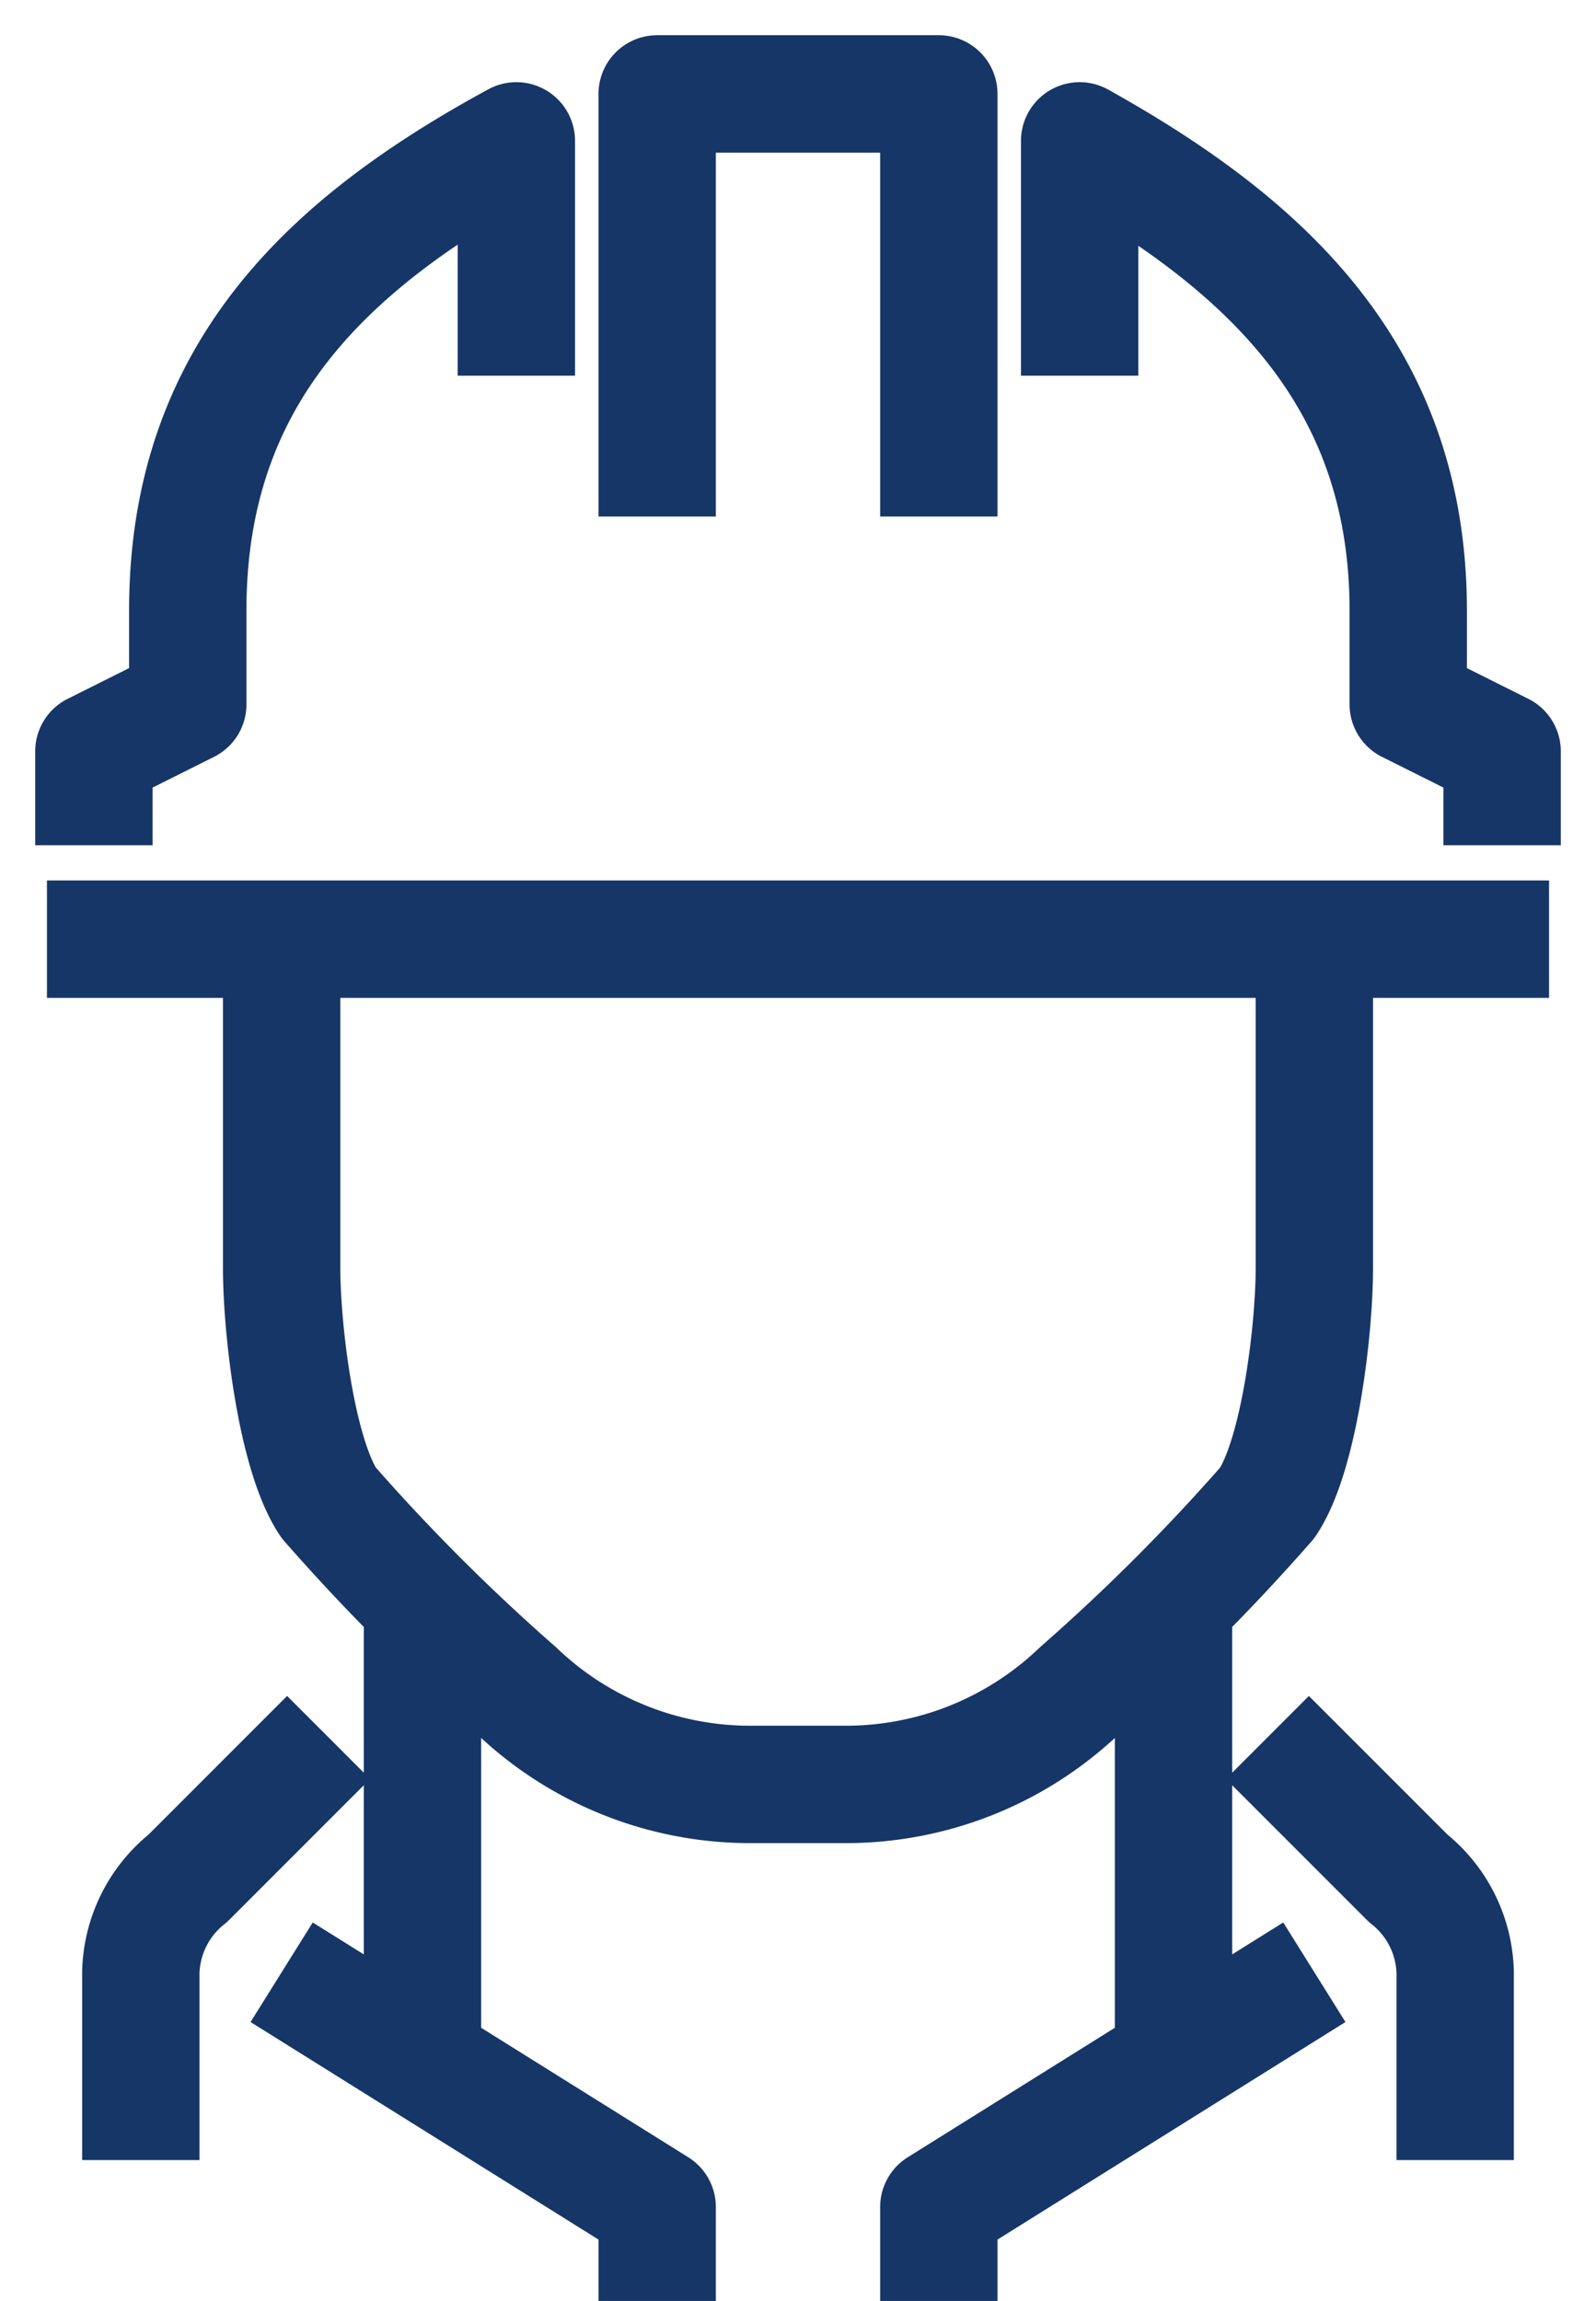
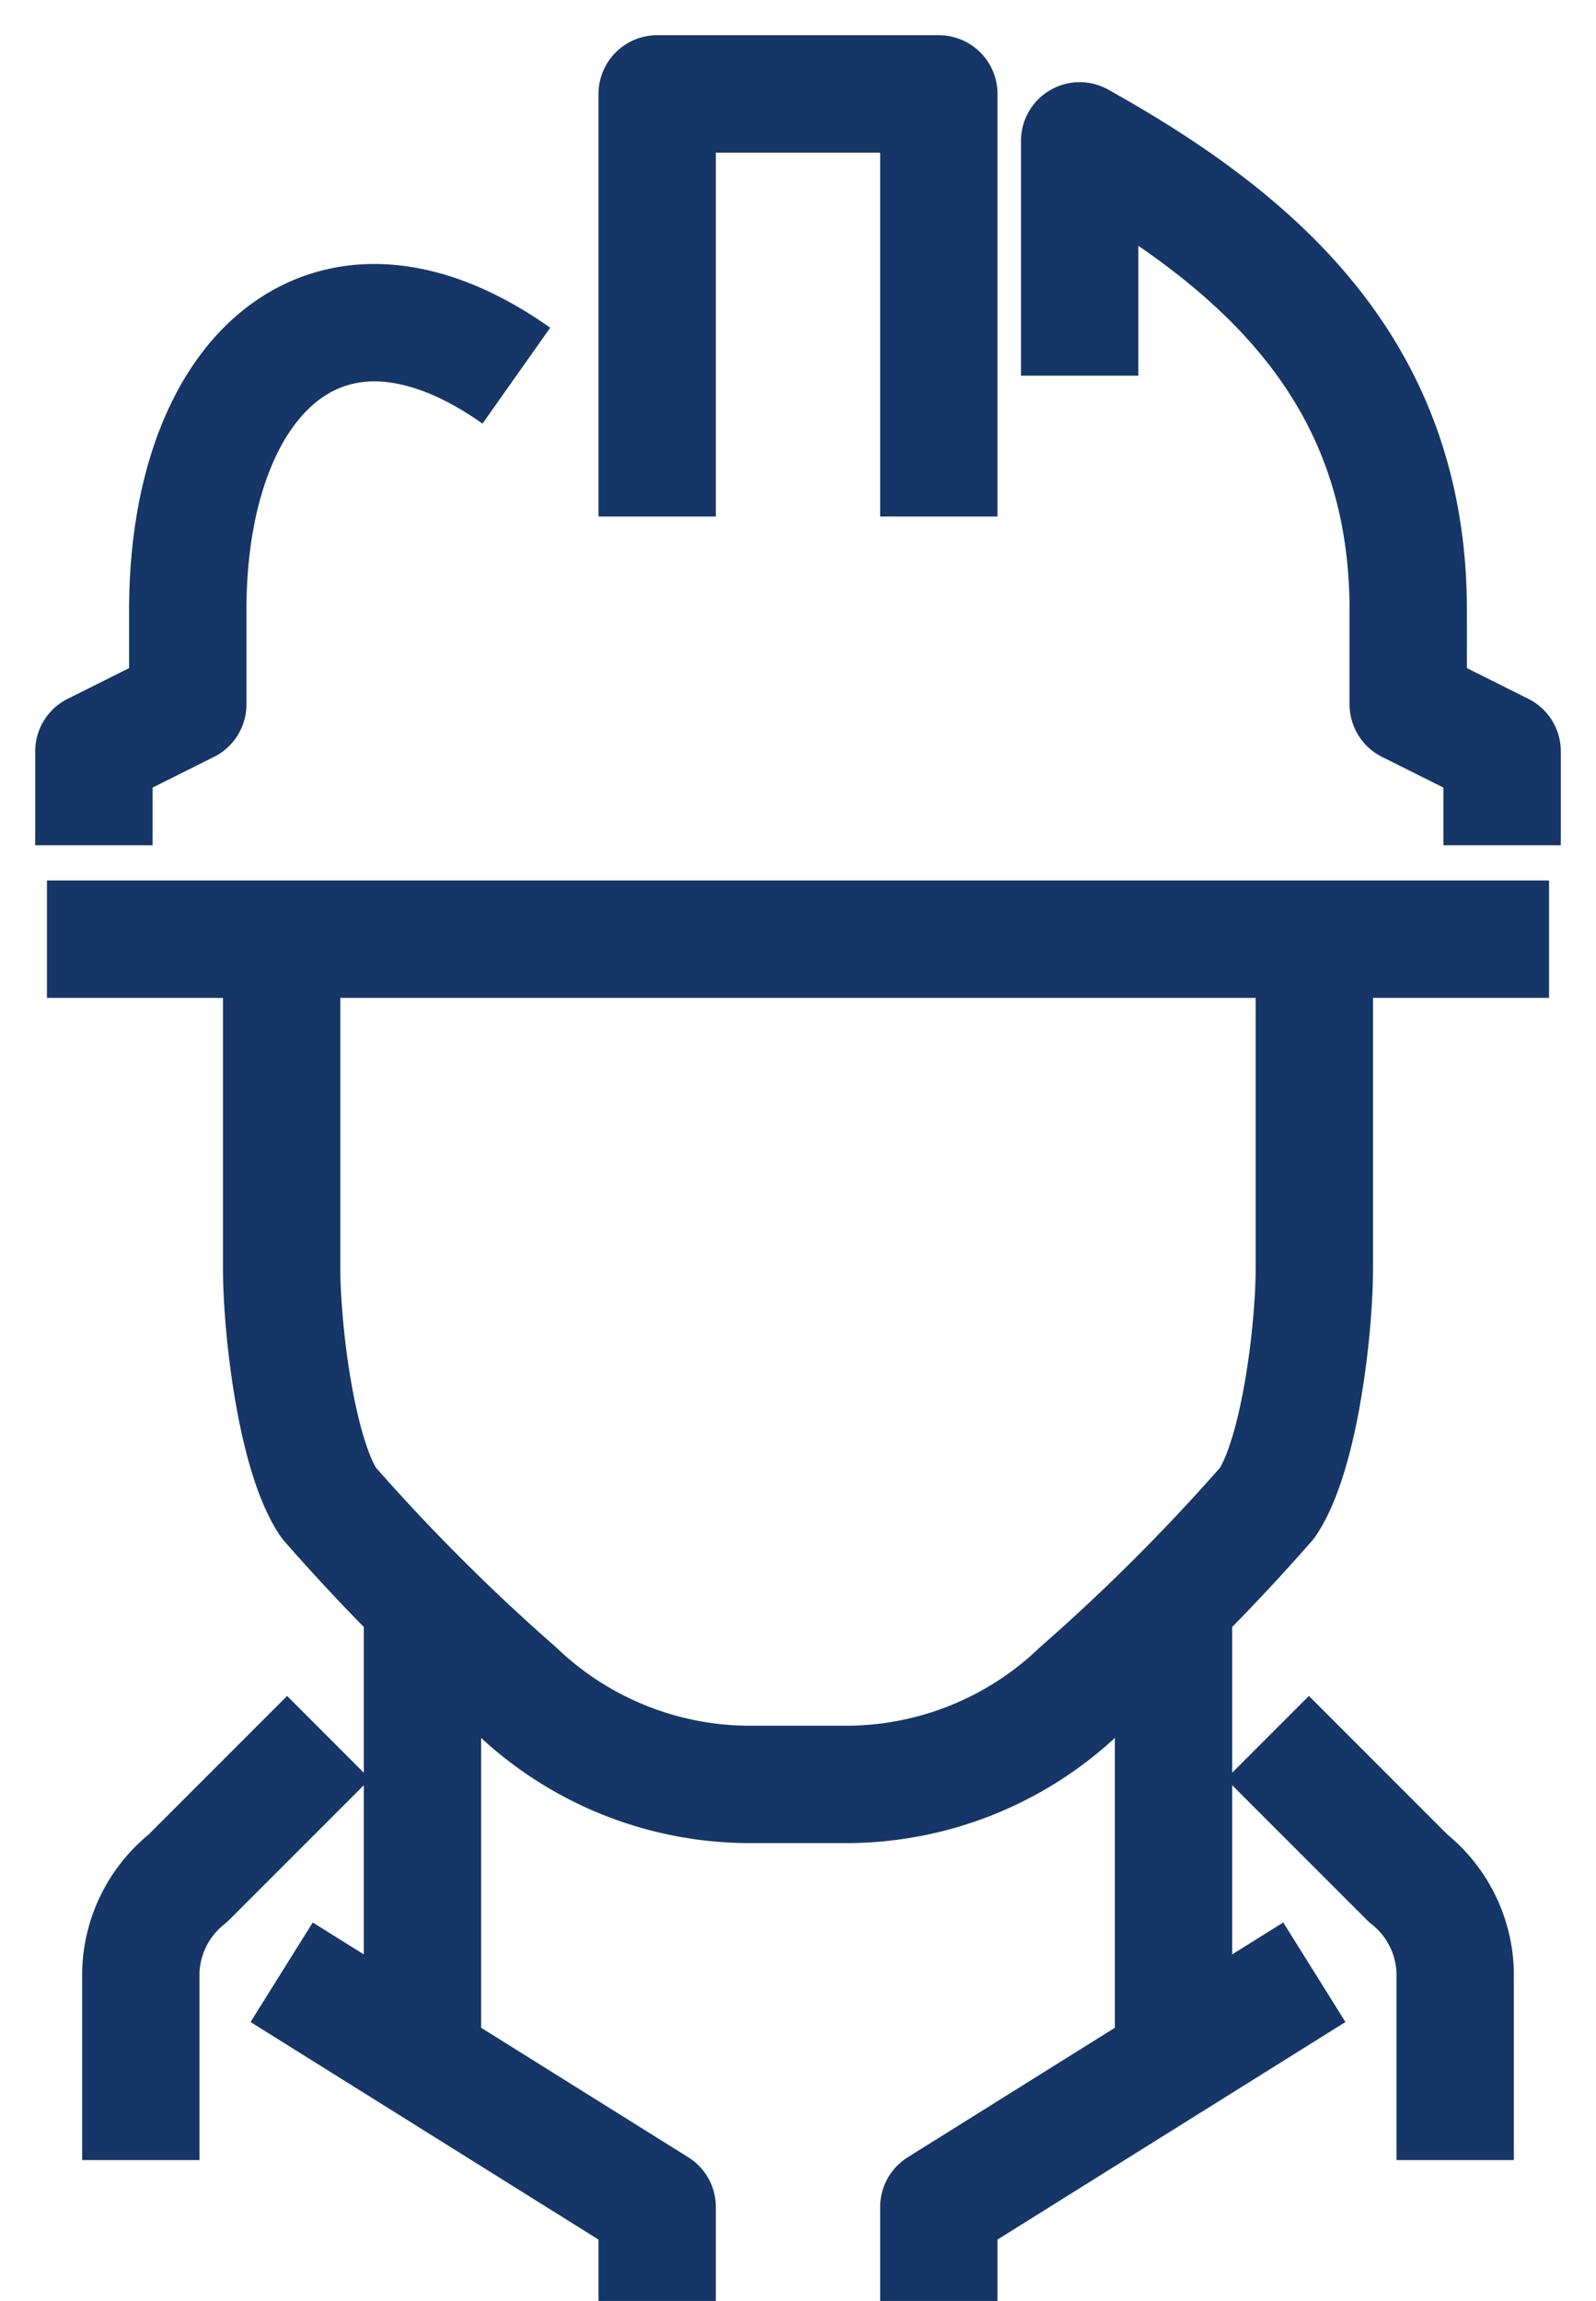
<svg xmlns="http://www.w3.org/2000/svg" width="34" height="49" viewBox="0 0 34 49" fill="none">
-   <path d="M25 34v10M28 42l-8 5v2M9 34v10M31 46v-4a2.638 2.638 0 0 0-1-2l-3-3M3 46v-4a2.639 2.639 0 0 1 1-2l3-3M6 42l8 5v2M28 21v6c0 1.308-.313 3.969-1 5a42.877 42.877 0 0 1-4 4 7.2 7.2 0 0 1-5 2h-2a7.2 7.2 0 0 1-5-2 42.759 42.759 0 0 1-4-4c-.688-1.031-1-3.692-1-5v-6M14 11V2h6v9M33 20H1M23 8V3c3.9 2.175 7 4.958 7 10v2l2 1v2M11 8V3C7 5.175 4 7.958 4 13v2l-2 1v2" stroke="#163667" stroke-width="2.5" stroke-linejoin="round" />
+   <path d="M25 34v10M28 42l-8 5v2M9 34v10M31 46v-4a2.638 2.638 0 0 0-1-2l-3-3M3 46v-4a2.639 2.639 0 0 1 1-2l3-3M6 42l8 5v2M28 21v6c0 1.308-.313 3.969-1 5a42.877 42.877 0 0 1-4 4 7.2 7.2 0 0 1-5 2h-2a7.2 7.2 0 0 1-5-2 42.759 42.759 0 0 1-4-4c-.688-1.031-1-3.692-1-5v-6M14 11V2h6v9M33 20H1M23 8V3c3.9 2.175 7 4.958 7 10v2l2 1v2M11 8C7 5.175 4 7.958 4 13v2l-2 1v2" stroke="#163667" stroke-width="2.5" stroke-linejoin="round" />
</svg>